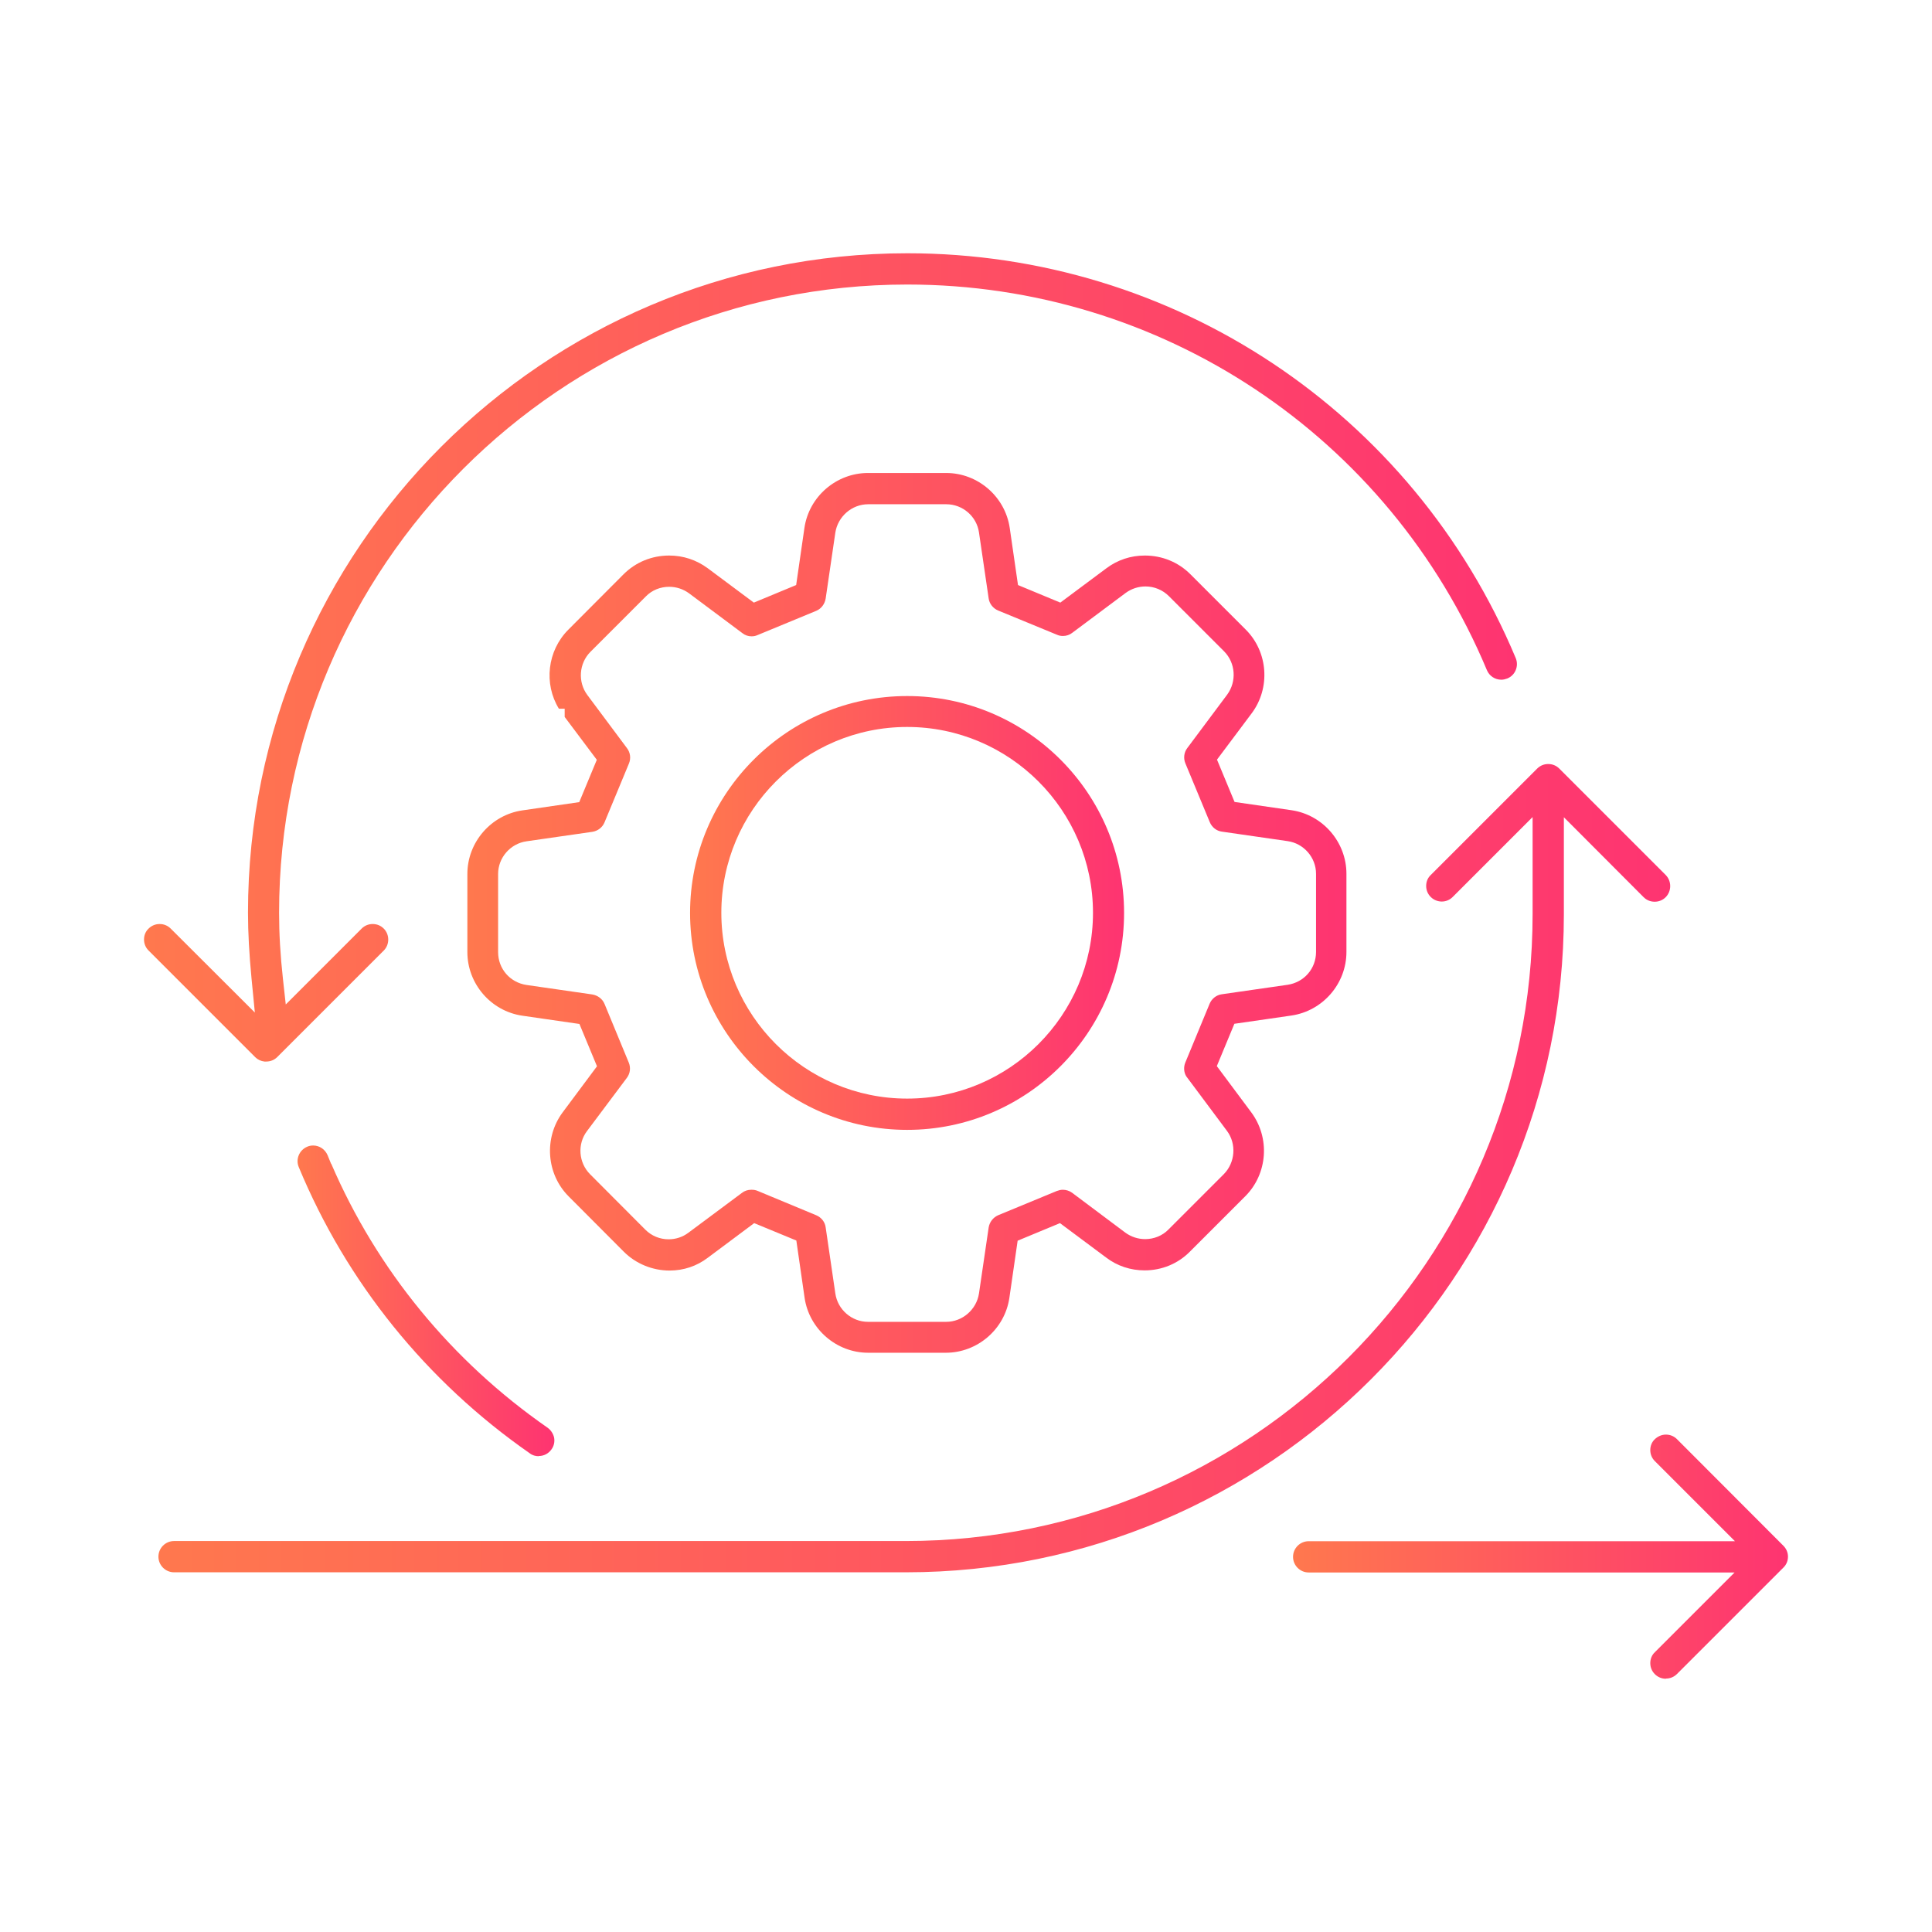
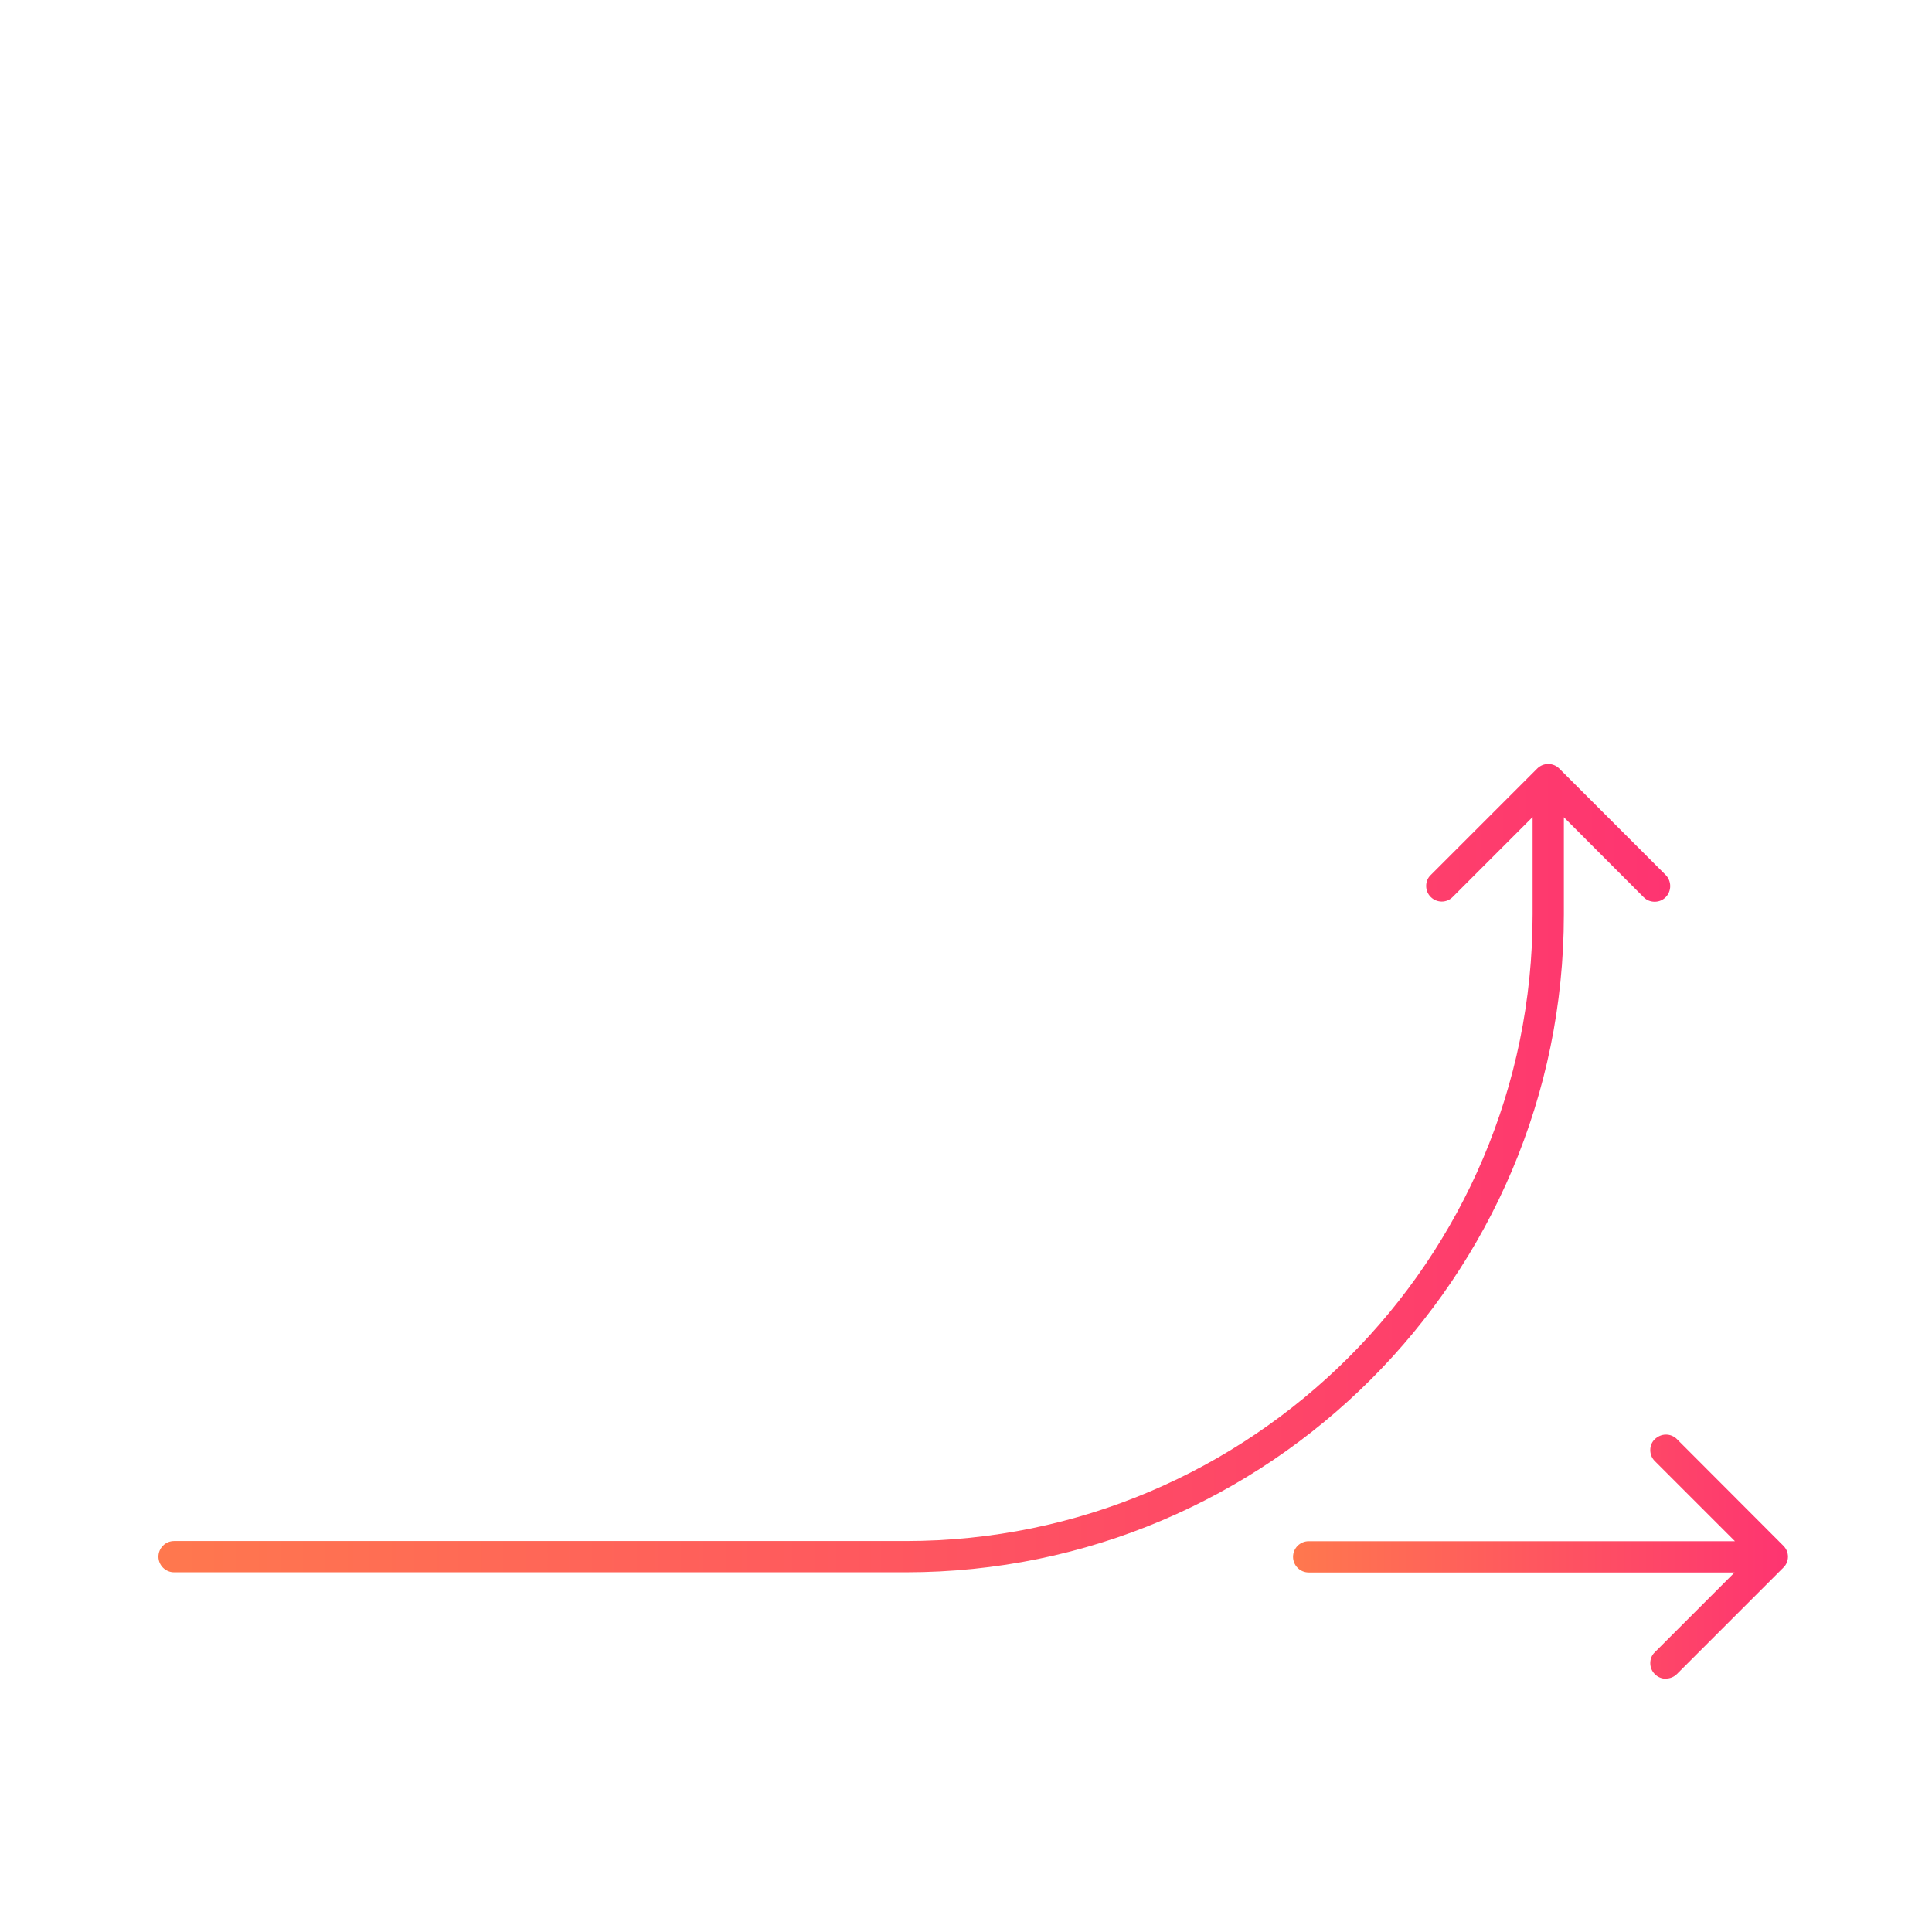
<svg xmlns="http://www.w3.org/2000/svg" xmlns:xlink="http://www.w3.org/1999/xlink" id="Layer_1" data-name="Layer 1" viewBox="0 0 110 110">
  <defs>
    <style>
      .cls-1 {
        fill: url(#linear-gradient-5);
      }

      .cls-2 {
        fill: url(#linear-gradient-6);
      }

      .cls-3 {
        fill: url(#linear-gradient-4);
      }

      .cls-4 {
        fill: url(#linear-gradient-3);
      }

      .cls-5 {
        fill: url(#linear-gradient-2);
      }

      .cls-6 {
        fill: url(#linear-gradient);
      }
    </style>
    <linearGradient id="linear-gradient" x1="73.62" y1="88.63" x2="101.8" y2="88.63" gradientUnits="userSpaceOnUse">
      <stop offset="0" stop-color="#ff784e" />
      <stop offset="1" stop-color="#fe3471" />
    </linearGradient>
    <linearGradient id="linear-gradient-2" x1="16.94" y1="74.06" x2="31.56" y2="74.06" xlink:href="#linear-gradient" />
    <linearGradient id="linear-gradient-3" x1="8.2" y1="37.43" x2="86.36" y2="37.43" xlink:href="#linear-gradient" />
    <linearGradient id="linear-gradient-4" x1="9.02" y1="66.51" x2="95.09" y2="66.51" xlink:href="#linear-gradient" />
    <linearGradient id="linear-gradient-5" x1="26.61" y1="51.97" x2="76.69" y2="51.97" xlink:href="#linear-gradient" />
    <linearGradient id="linear-gradient-6" x1="39.29" y1="51.97" x2="64" y2="51.97" xlink:href="#linear-gradient" />
  </defs>
  <path class="cls-6" d="M94.85,95.58c-.24,0-.46-.09-.63-.26-.17-.17-.26-.39-.26-.63s.09-.46.26-.62l4.54-4.54h-24.25c-.49,0-.89-.4-.89-.89s.4-.89.89-.89h24.27l-4.56-4.56c-.17-.17-.26-.39-.26-.63s.09-.46.26-.62.39-.26.63-.26.46.09.63.26l6.06,6.07c.17.17.26.39.26.62s-.09.46-.26.62l-6.06,6.06c-.17.17-.39.26-.63.26Z" />
-   <path class="cls-5" d="M30.67,82.91c-.18,0-.36-.05-.5-.16-5.89-4.1-10.44-9.74-13.16-16.3-.19-.45.03-.97.48-1.16.11-.05.23-.07.34-.07.36,0,.68.22.82.55l.2.49h.01c2.6,6.04,6.85,11.23,12.32,15.03.19.14.32.34.37.57.04.23-.01.47-.15.66-.17.24-.43.38-.73.38Z" />
-   <path class="cls-4" d="M15.06,60.44c-.2-.02-.39-.11-.53-.25l-6.07-6.07c-.17-.17-.26-.39-.26-.63s.09-.46.26-.62c.17-.17.39-.26.63-.26s.46.09.63.26l4.79,4.78-.19-1.95c-.13-1.37-.2-2.59-.2-3.74,0-20.7,16.84-37.54,37.54-37.54,15.18,0,28.78,9.05,34.64,23.05.09.22.09.46,0,.68-.09.22-.26.39-.48.48-.11.04-.22.07-.34.07-.36,0-.68-.21-.82-.54-5.58-13.34-18.54-21.96-33-21.96-19.72,0-35.77,16.04-35.77,35.77,0,1.18.07,2.41.22,3.77l.16,1.45,4.32-4.32c.17-.17.39-.26.63-.26s.46.09.63.26c.34.34.34.91,0,1.25l-6.06,6.06c-.17.17-.39.26-.63.26h-.1Z" />
  <path class="cls-3" d="M9.91,89.52c-.49,0-.89-.4-.89-.89s.4-.89.89-.89h41.66c19.68,0,35.69-16.01,35.69-35.69v-5.53l-4.55,4.55c-.17.17-.39.26-.62.26s-.46-.09-.63-.26c-.17-.17-.26-.39-.26-.63s.09-.46.26-.62l6.06-6.06c.17-.17.39-.26.63-.26s.46.09.63.26l6.06,6.06c.34.35.34.91,0,1.26-.17.17-.39.26-.63.26s-.46-.09-.63-.26l-4.54-4.55v5.53c0,20.66-16.81,37.46-37.46,37.46H9.91Z" />
-   <path class="cls-1" d="M49.43,77.02c-1.81,0-3.36-1.35-3.62-3.13l-.47-3.26-2.4-.99-2.64,1.97c-.63.48-1.38.73-2.18.73-.97,0-1.92-.39-2.6-1.07l-3.14-3.15c-1.28-1.28-1.42-3.33-.35-4.78l1.96-2.63-1-2.41-3.25-.47c-1.79-.26-3.13-1.82-3.13-3.62v-4.45c0-1.81,1.35-3.36,3.13-3.62l3.24-.47,1-2.41-1.83-2.44v-.47h-.33c-.87-1.42-.66-3.3.54-4.5l3.14-3.15c.69-.69,1.61-1.07,2.6-1.07.8,0,1.55.25,2.19.72l2.63,1.96,2.41-1,.47-3.25c.26-1.79,1.82-3.13,3.62-3.13h4.45c1.81,0,3.36,1.35,3.62,3.13l.47,3.25,2.41,1,2.63-1.96c.63-.47,1.38-.72,2.18-.72.99,0,1.91.38,2.59,1.06l3.15,3.15c1.28,1.27,1.43,3.33.34,4.78l-1.97,2.63,1,2.41,3.24.47c1.79.26,3.13,1.82,3.13,3.62v4.45c0,1.81-1.35,3.36-3.13,3.62l-1.38.2h0s-1.87.27-1.87.27l-1,2.41,1.96,2.63c1.08,1.45.94,3.5-.34,4.78l-3.15,3.15c-.68.69-1.6,1.07-2.58,1.07h0c-.8,0-1.56-.25-2.19-.73l-2.63-1.96-2.41,1-.47,3.25c-.26,1.79-1.82,3.13-3.62,3.13h-4.45ZM42.8,67.74c.12,0,.24.02.35.07l3.32,1.38c.29.12.5.38.54.69l.55,3.76c.13.92.93,1.62,1.86,1.62h4.45c.93,0,1.73-.7,1.87-1.62l.55-3.75c.05-.31.25-.57.54-.7l3.34-1.38c.11-.04.22-.07.34-.07.19,0,.38.06.53.17l3.03,2.27c.33.24.72.37,1.13.37.5,0,.98-.19,1.33-.55l3.15-3.15c.65-.66.73-1.72.18-2.46l-2.32-3.11c-.14-.23-.16-.53-.05-.79l1.38-3.34c.12-.29.39-.5.69-.54l3.75-.54c.94-.14,1.62-.92,1.62-1.87v-4.45c0-.93-.7-1.73-1.62-1.86l-3.74-.54c-.31-.04-.57-.25-.69-.54l-1.39-3.35c-.12-.29-.08-.62.11-.87l2.27-3.04c.55-.75.48-1.8-.17-2.46l-3.15-3.15c-.35-.35-.83-.55-1.33-.55-.41,0-.8.13-1.13.37l-3.04,2.27c-.15.12-.34.18-.53.18-.12,0-.23-.02-.34-.07l-3.35-1.38c-.29-.12-.5-.39-.54-.69l-.55-3.75c-.13-.92-.93-1.61-1.86-1.61h-4.45c-.93,0-1.73.7-1.87,1.62l-.55,3.75c-.05.31-.25.58-.54.7l-3.34,1.38c-.11.05-.22.07-.34.07-.19,0-.37-.06-.52-.18l-3.04-2.27c-.33-.24-.72-.37-1.13-.37-.5,0-.98.19-1.33.55l-3.15,3.15c-.66.66-.73,1.72-.18,2.46l2.26,3.03c.19.25.23.58.11.87l-1.39,3.35c-.12.29-.38.49-.69.54l-3.75.54c-.92.13-1.62.93-1.62,1.86v4.45c0,.95.68,1.73,1.62,1.87l3.74.54c.31.05.58.25.7.54l1.38,3.34c.12.29.08.62-.11.87l-2.27,3.03c-.56.74-.48,1.8.18,2.46l3.14,3.15c.36.36.83.55,1.33.55.41,0,.8-.13,1.12-.37l3.05-2.27c.15-.12.34-.18.53-.18Z" />
-   <path class="cls-2" d="M51.65,64.33c-6.81,0-12.36-5.54-12.36-12.35s5.54-12.35,12.36-12.35,12.35,5.54,12.35,12.35-5.54,12.35-12.35,12.35ZM51.65,41.39c-5.83,0-10.58,4.75-10.58,10.58s4.75,10.58,10.58,10.58,10.58-4.75,10.58-10.58-4.75-10.58-10.58-10.58Z" />
</svg>